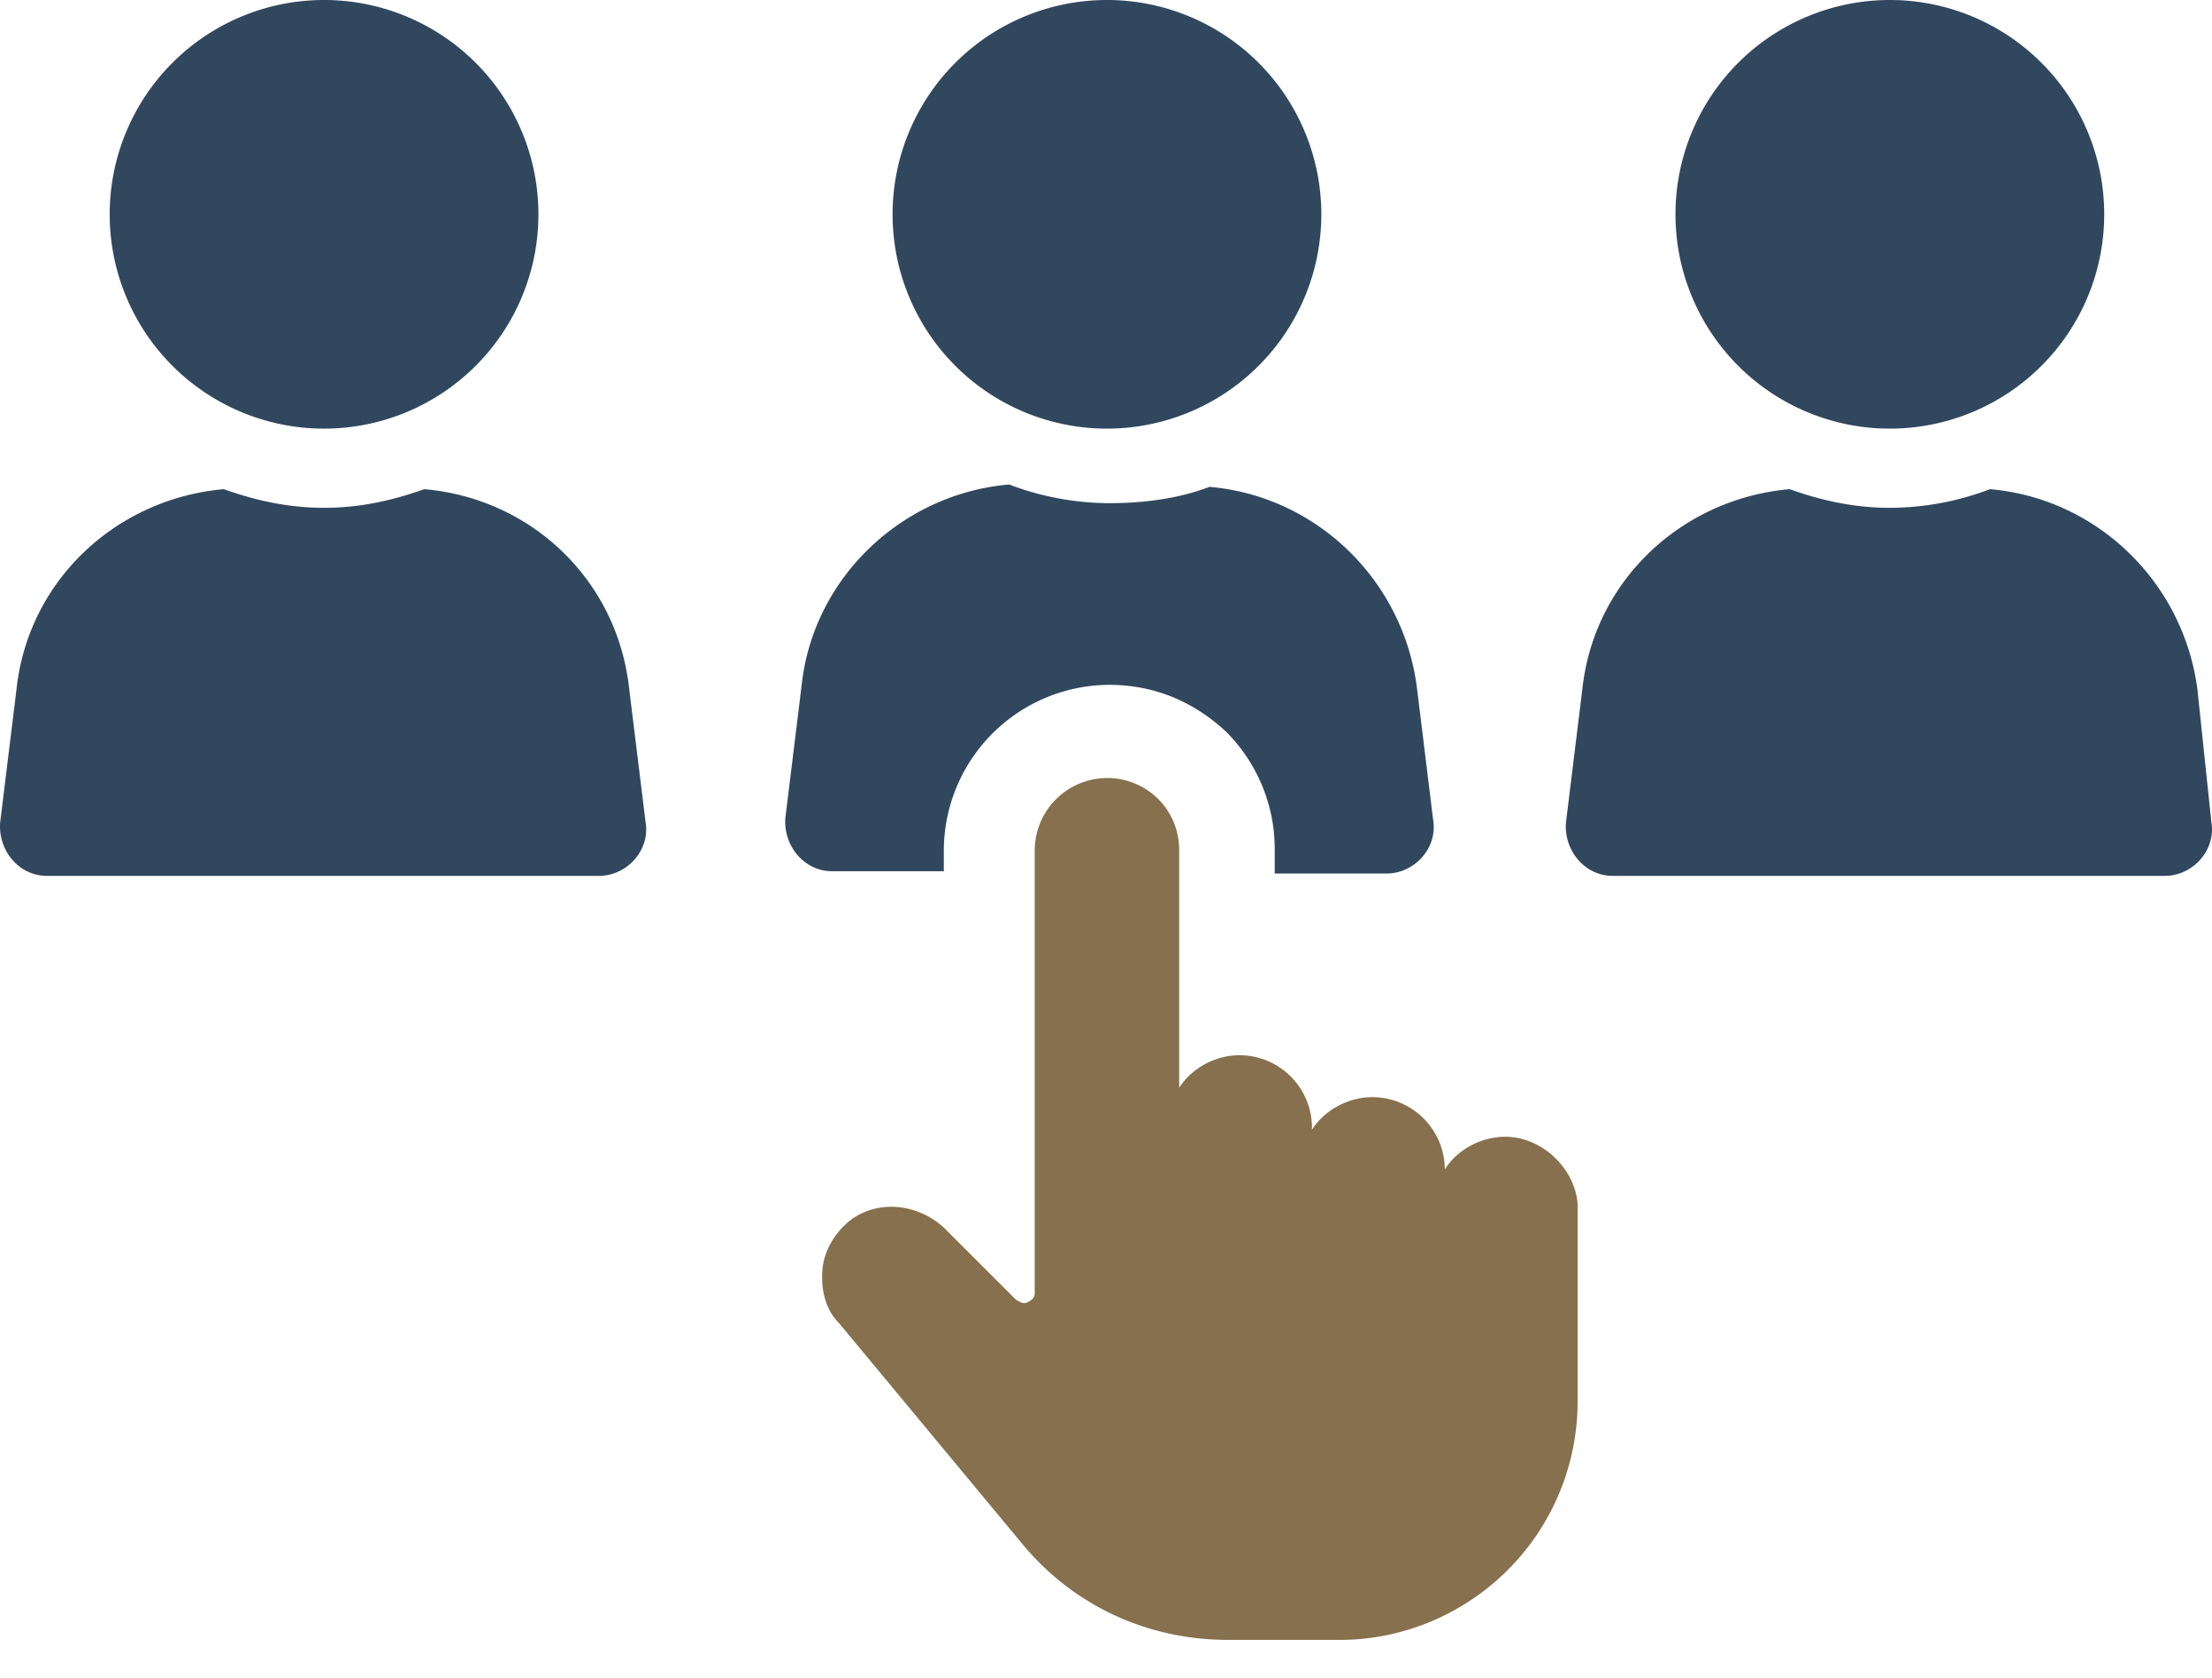
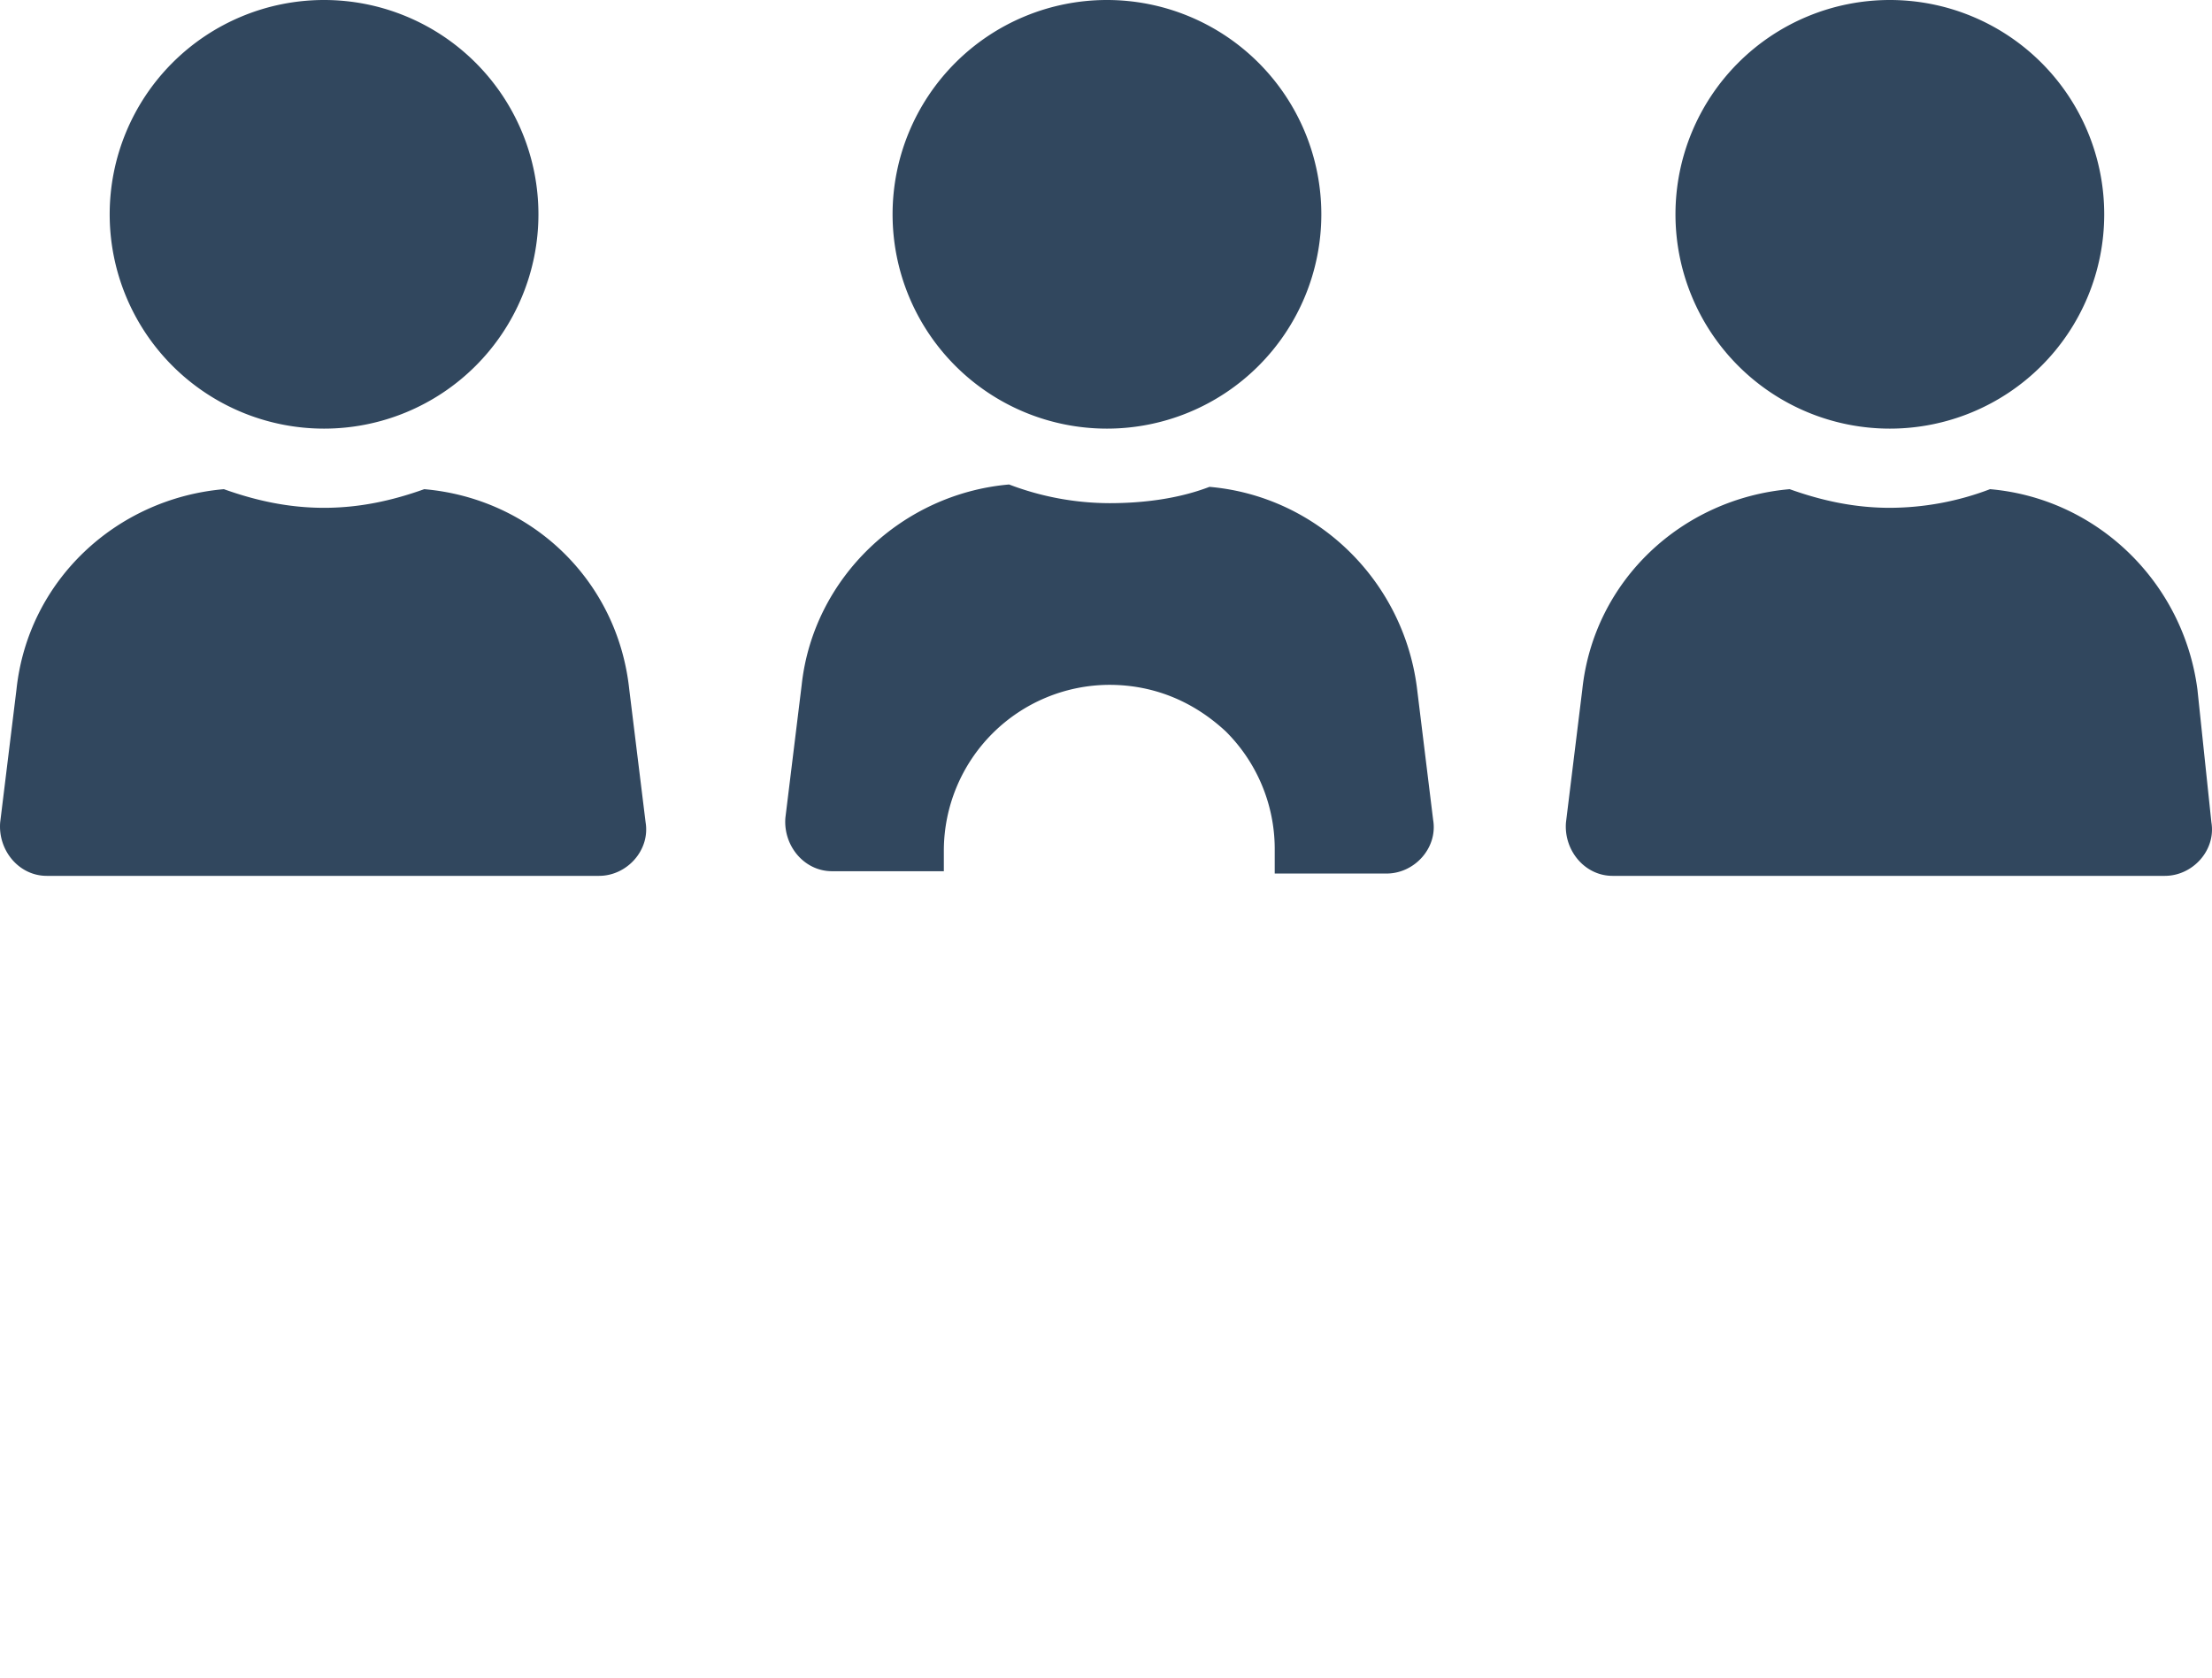
<svg xmlns="http://www.w3.org/2000/svg" width="58" height="44" viewBox="0 0 58 44" fill="none">
  <path d="M24.748 22.972V22.3a4.354 4.354 0 0 1 4.338-4.338c1.161 0 2.2.428 3.055 1.222a4.35 4.35 0 0 1 1.283 3.055v.672h2.932c.734 0 1.345-.672 1.222-1.405l-.427-3.483c-.367-2.81-2.627-5.01-5.438-5.254-.794.305-1.71.428-2.627.428a7.437 7.437 0 0 1-2.627-.49c-2.81.245-5.132 2.445-5.438 5.255l-.427 3.482c-.061.734.489 1.406 1.222 1.406h2.932v.122zm4.277-11.73a5.62 5.62 0 1 0 0-11.242 5.62 5.62 0 0 0 0 11.242zM11.124 12.83c-.855.306-1.71.489-2.627.489-.917 0-1.772-.183-2.627-.489-2.81.245-5.132 2.383-5.438 5.254l-.427 3.483c-.061.733.488 1.405 1.222 1.405h14.48c.732 0 1.343-.672 1.221-1.405l-.428-3.483c-.305-2.871-2.566-5.01-5.376-5.254zm-2.627-1.588A5.62 5.62 0 1 0 8.497 0a5.62 5.62 0 0 0 0 11.242zm49.121 6.842c-.367-2.81-2.627-5.01-5.438-5.254a7.434 7.434 0 0 1-2.627.489c-.916 0-1.772-.183-2.627-.489-2.81.245-5.132 2.383-5.437 5.254l-.428 3.483c-.061.733.489 1.405 1.222 1.405h14.48c.733 0 1.344-.672 1.221-1.405l-.366-3.483zm-8.065-6.842a5.62 5.62 0 1 0 0-11.242 5.62 5.62 0 0 0 0 11.242z" fill="#31475E" />
-   <path d="M39.472 29.815c-.672 0-1.283.366-1.588.855a1.903 1.903 0 0 0-1.894-1.894c-.672 0-1.283.367-1.589.855v-.06a1.904 1.904 0 0 0-1.894-1.895c-.671 0-1.282.367-1.588.856V22.3c0-.489-.183-.978-.55-1.344a1.895 1.895 0 0 0-1.344-.55 1.903 1.903 0 0 0-1.894 1.894v11.608c0 .122-.061.183-.183.245-.122.06-.183 0-.306-.062l-1.894-1.894c-.672-.61-1.65-.733-2.382-.244-.428.305-.733.794-.795 1.283-.06.55.061 1.1.428 1.466l4.766 5.743c1.344 1.65 3.299 2.566 5.437 2.566h2.933c1.65 0 3.238-.672 4.398-1.833a6.246 6.246 0 0 0 1.833-4.398v-5.194c-.06-.916-.916-1.771-1.894-1.771z" fill="#86704D" />
</svg>